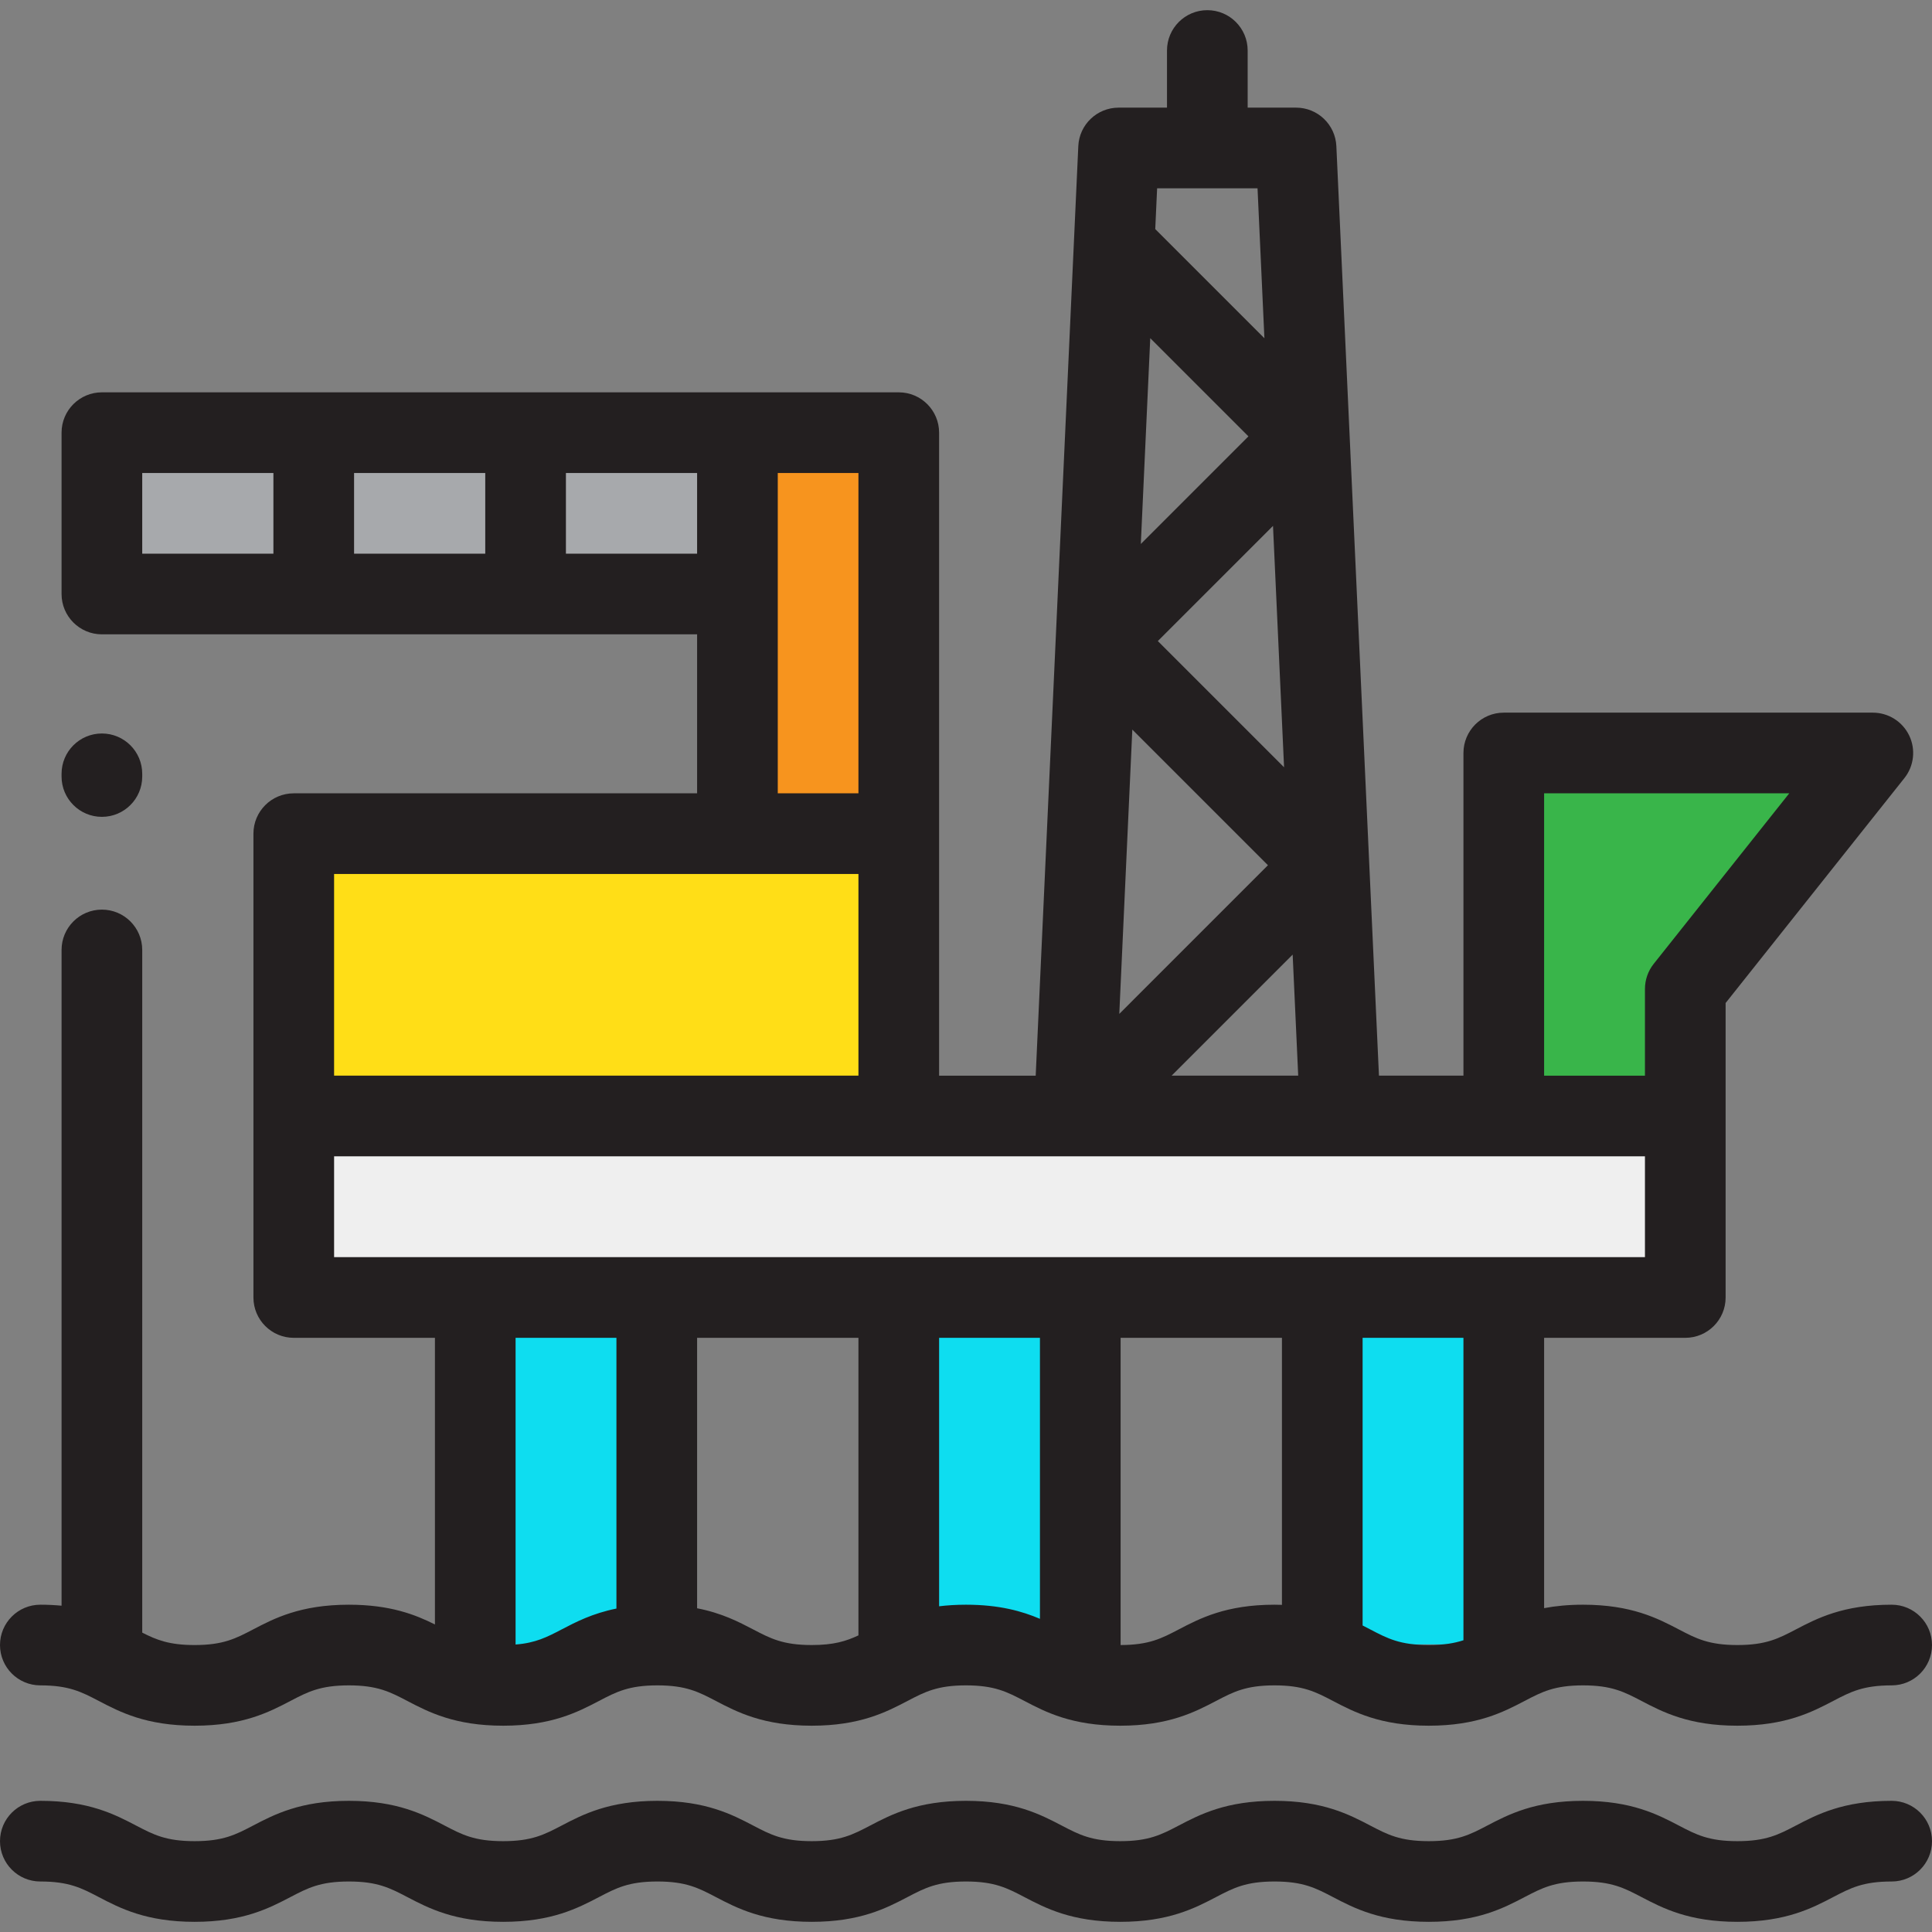
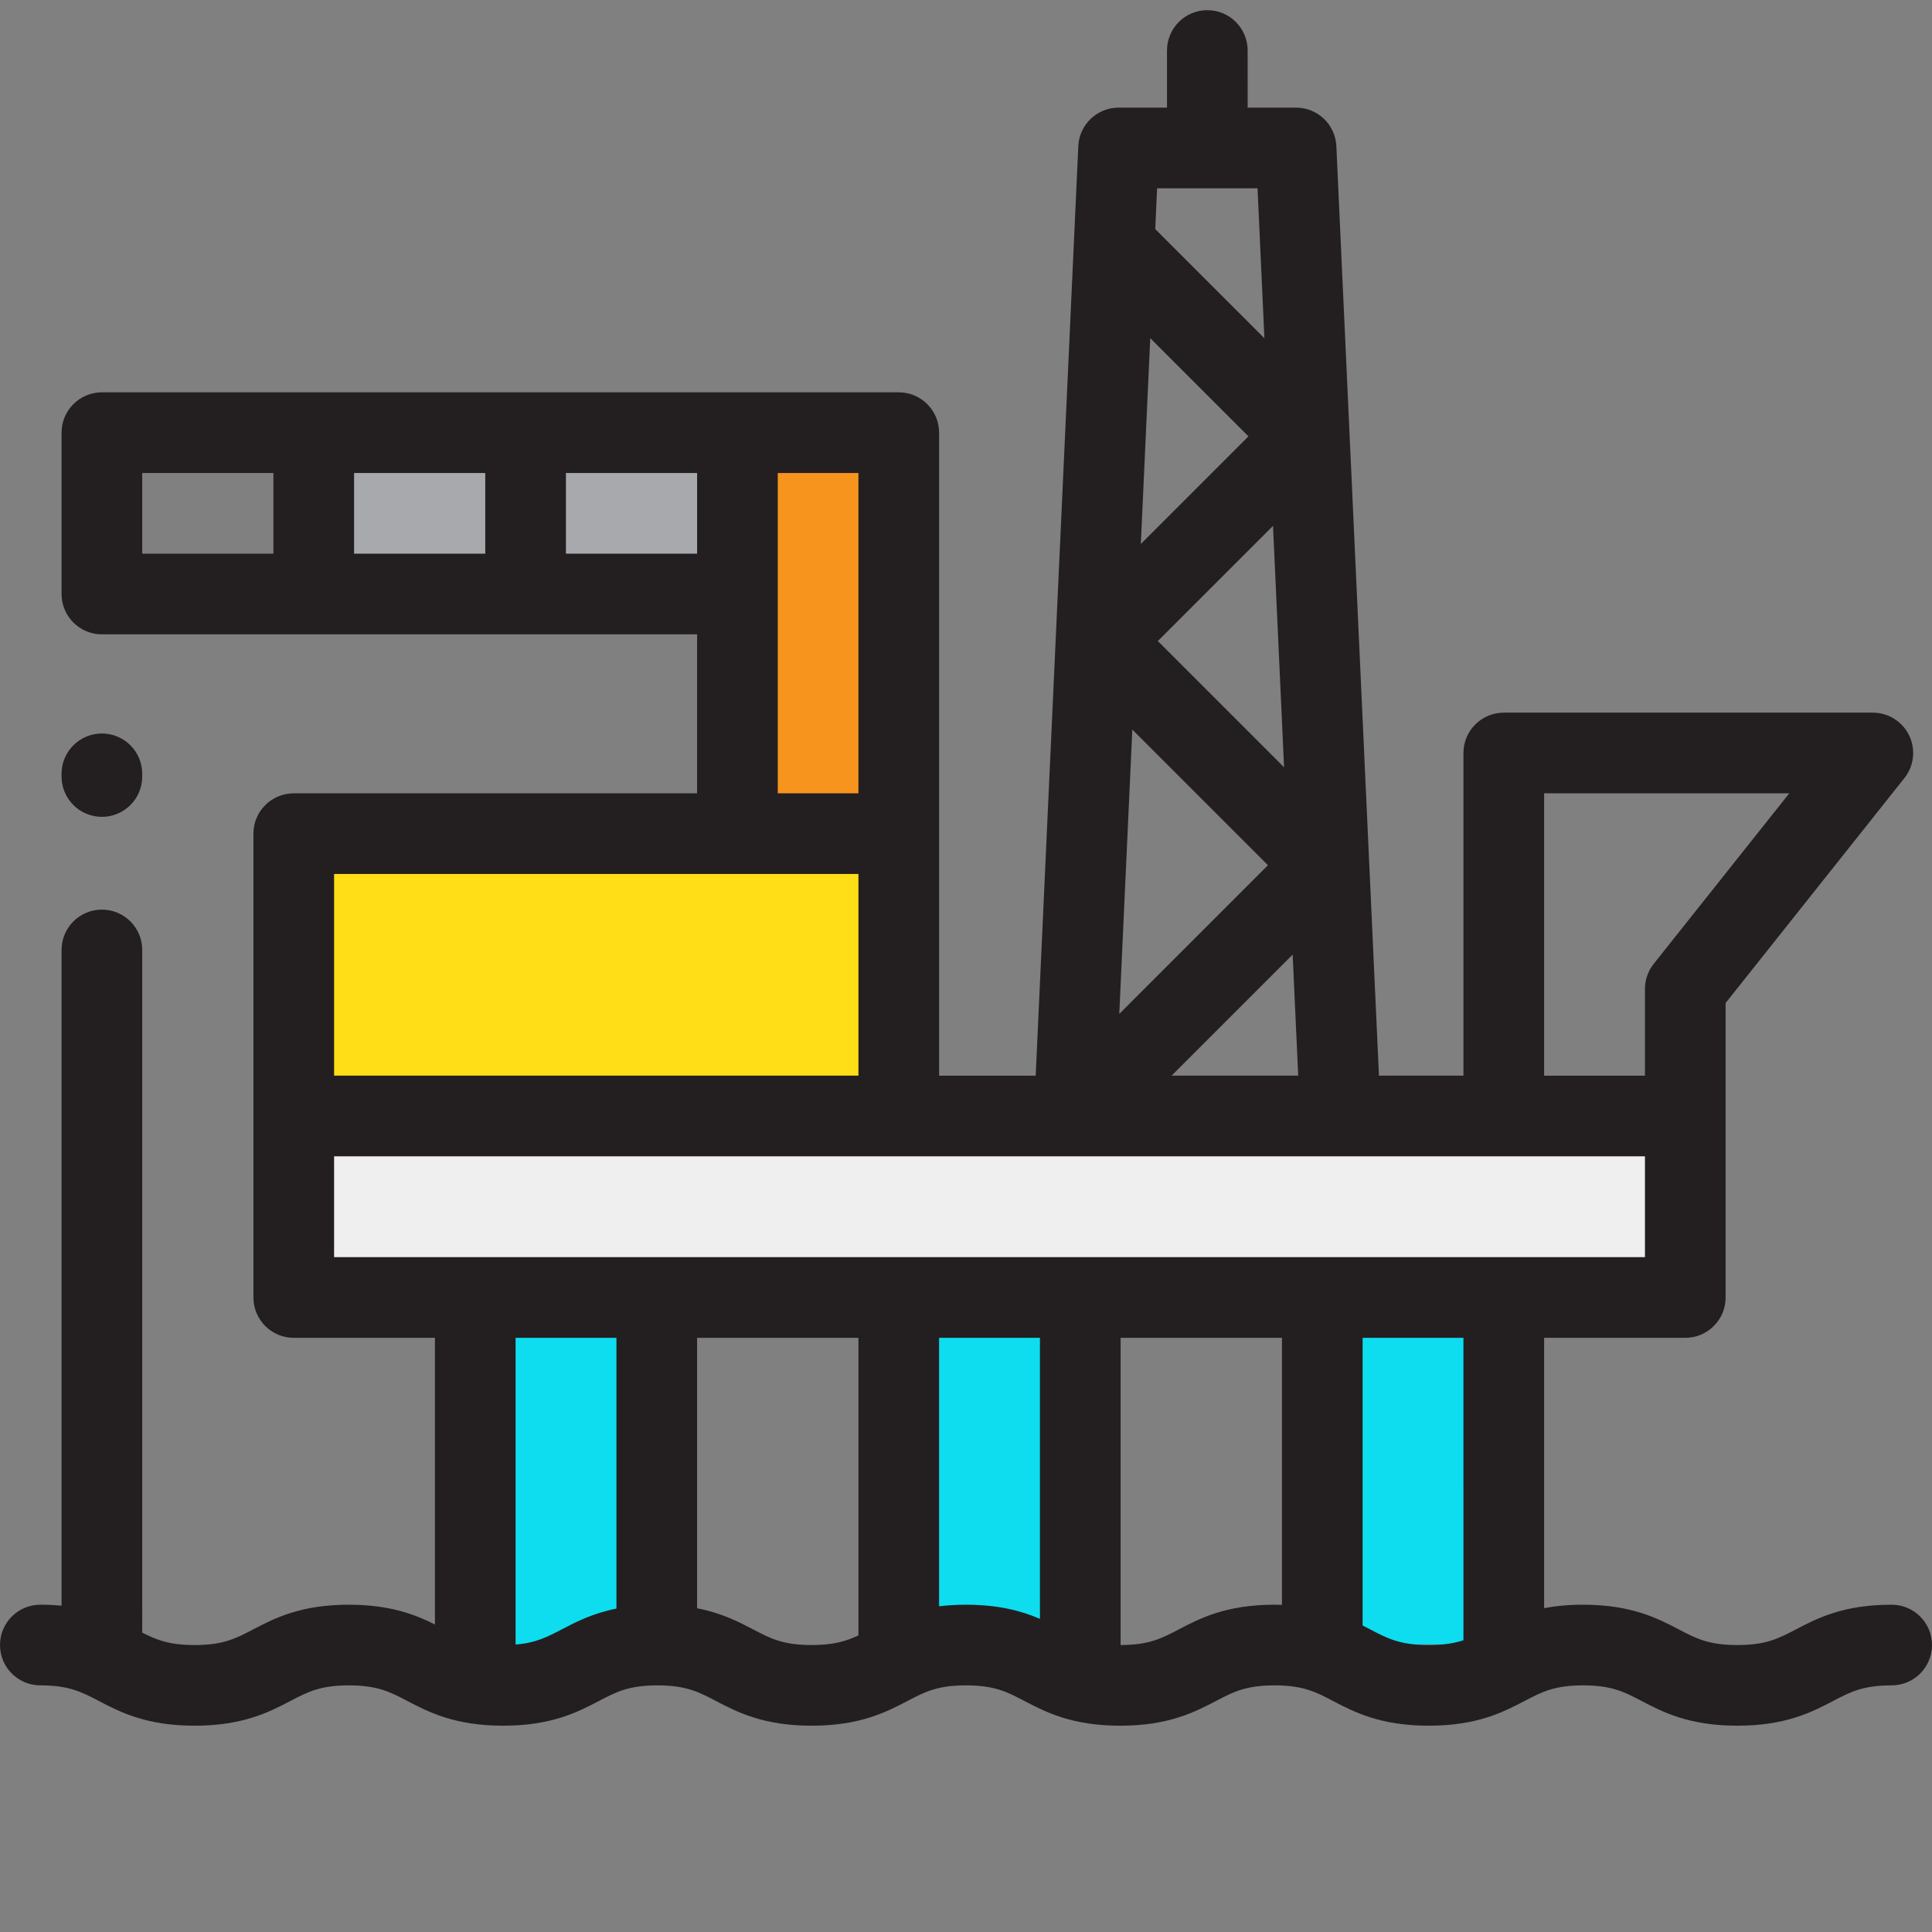
<svg xmlns="http://www.w3.org/2000/svg" version="1.1" id="Layer_1" viewBox="0 0 512 512" xml:space="preserve">
  <rect x="0" y="0" width="512" height="512" fill="#808080" stroke="none" />
  <g>
    <rect x="125.947" y="343.852" style="fill:#0EDDF0;" width="48.1" height="91.925" />
    <rect x="238.18" y="343.852" style="fill:#0EDDF0;" width="48.1" height="91.925" />
    <rect x="350.414" y="343.852" style="fill:#0EDDF0;" width="48.1" height="91.925" />
  </g>
  <rect x="77.85" y="295.752" style="fill:#EFEFEF;" width="368.768" height="48.1" />
-   <polygon style="fill:#39B54A;" points="496.321,199.55 398.518,199.55 398.518,295.75 446.618,295.75 446.618,262.08 " />
  <rect x="77.85" y="220.93" style="fill:#FFDE17;" width="160.334" height="74.823" />
  <rect x="195.425" y="114.66" style="fill:#F7941E;" width="42.756" height="106.269" />
  <g>
-     <rect x="26.999" y="114.66" style="fill:#A7A9AC;" width="56.138" height="42.756" />
    <rect x="83.148" y="114.66" style="fill:#A7A9AC;" width="56.138" height="42.756" />
    <rect x="139.286" y="114.66" style="fill:#A7A9AC;" width="56.138" height="42.756" />
  </g>
  <g>
    <path style="fill:#231F20;" d="M10.688,446.641c7.594,0,10.906,1.732,15.488,4.128c5.59,2.922,12.548,6.561,25.394,6.561   c12.847,0,19.804-3.639,25.395-6.561c4.582-2.396,7.894-4.128,15.488-4.128s10.906,1.732,15.489,4.128   c5.59,2.922,12.549,6.561,25.396,6.561s19.804-3.637,25.396-6.561c4.583-2.396,7.894-4.128,15.489-4.128   c7.594,0,10.906,1.732,15.489,4.128c5.59,2.923,12.548,6.561,25.395,6.561c12.846,0,19.802-3.639,25.393-6.562   c4.582-2.396,7.893-4.127,15.486-4.127c7.594,0,10.906,1.732,15.489,4.128c5.59,2.923,12.548,6.561,25.395,6.561   s19.804-3.637,25.396-6.561c4.583-2.396,7.894-4.128,15.489-4.128s10.908,1.732,15.491,4.128c5.59,2.923,12.549,6.561,25.396,6.561   s19.804-3.637,25.395-6.561c4.583-2.396,7.895-4.128,15.49-4.128c7.597,0,10.909,1.732,15.493,4.128   c5.591,2.923,12.55,6.561,25.398,6.561s19.807-3.637,25.398-6.561c4.584-2.396,7.896-4.128,15.494-4.128   c5.904,0,10.689-4.785,10.689-10.689s-4.785-10.689-10.689-10.689c-12.848,0-19.807,3.637-25.398,6.561   c-4.581,2.394-7.893,4.126-15.481,4.128h-0.027c-7.588-0.002-10.9-1.733-15.481-4.128c-5.59-2.923-12.549-6.561-25.397-6.561   c-3.956,0-7.35,0.346-10.32,0.91v-71.635h37.411c5.904,0,10.689-4.785,10.689-10.689v-78.04l47.382-59.61   c2.554-3.212,3.042-7.602,1.259-11.297c-1.783-3.695-5.524-6.044-9.626-6.044h-97.804c-5.904,0-10.689,4.785-10.689,10.689v85.511   h-22.391l-11.29-246.334c-0.262-5.707-4.965-10.199-10.677-10.199h-12.827V13.384c0-5.903-4.785-10.689-10.689-10.689   c-5.904,0-10.689,4.785-10.689,10.689v15.143h-12.827c-5.713,0-10.416,4.493-10.677,10.199l-11.291,246.335h-25.598v-170.4   c0-5.904-4.785-10.689-10.689-10.689H27.003c-5.903,0-10.689,4.785-10.689,10.689v42.756c0,5.903,4.785,10.689,10.689,10.689   H184.74v42.133H77.851c-5.904,0-10.689,4.785-10.689,10.689V343.85c0,5.904,4.785,10.689,10.689,10.689h37.411v75.959   c-5.194-2.591-11.859-5.233-22.809-5.233c-12.847,0-19.803,3.639-25.394,6.561c-4.579,2.395-7.89,4.126-15.475,4.128h-0.027   c-6.67-0.002-10.035-1.341-13.864-3.292V251.747c0-5.903-4.785-10.689-10.689-10.689s-10.689,4.785-10.689,10.689v173.779   c-1.747-0.164-3.606-0.262-5.627-0.262C4.785,425.264,0,430.049,0,435.952S4.784,446.641,10.688,446.641z M227.495,354.539v78.852   c-3.278,1.547-6.578,2.56-12.376,2.561h-0.027c-7.585-0.002-10.895-1.733-15.475-4.128c-3.832-2.003-8.306-4.342-14.877-5.615   v-71.671h42.755V354.539z M339.729,354.539V425.3c-0.646-0.019-1.298-0.035-1.974-0.035c-12.847,0-19.805,3.637-25.396,6.561   c-4.563,2.387-7.868,4.112-15.394,4.127c0.001-0.06,0.009-0.118,0.009-0.177v-81.236L339.729,354.539L339.729,354.539z    M275.595,429.006c-4.734-2.023-10.781-3.742-19.61-3.742c-2.604,0-4.954,0.155-7.112,0.418v-71.143h26.722V429.006z    M387.829,434.684c-2.42,0.793-5.212,1.268-9.174,1.27h-0.027c-7.586-0.002-10.897-1.733-15.478-4.128   c-0.66-0.344-1.339-0.699-2.044-1.057v-76.229h26.722V434.684z M409.207,210.239h64.964l-35.92,45.19   c-1.503,1.892-2.322,4.236-2.322,6.652v22.981h-26.722V210.239z M300.075,193.351l35.945,35.944l-39.397,39.398L300.075,193.351z    M304.829,89.618l26.021,26.021l-28.521,28.52L304.829,89.618z M340.292,203.336l-33.453-33.453l30.521-30.52L340.292,203.336z    M342.568,252.979l1.471,32.082h-33.551L342.568,252.979z M333.26,49.904l1.821,39.733L306.154,60.71l0.495-10.805H333.26z    M37.692,125.35h34.764v21.378H37.692V125.35z M93.834,125.35h34.764v21.378H93.834V125.35z M149.975,146.728V125.35h34.764v21.378   H149.975z M206.117,125.35h21.378v84.888h-21.378V125.35z M88.539,231.616h138.956v53.445H88.539   C88.539,285.061,88.539,231.616,88.539,231.616z M88.539,306.439h347.39v26.722H88.539   C88.539,333.161,88.539,306.439,88.539,306.439z M163.361,354.539v71.744c-6.381,1.288-10.772,3.574-14.536,5.542   c-3.857,2.017-6.823,3.558-12.19,3.998c0-0.016,0.002-0.032,0.002-0.048v-81.236L163.361,354.539L163.361,354.539z" />
-     <path style="fill:#231F20;" d="M501.31,477.238c-12.848,0-19.807,3.637-25.398,6.561c-4.585,2.396-7.896,4.128-15.494,4.128   c-7.598,0-10.91-1.732-15.494-4.128c-5.59-2.923-12.549-6.561-25.397-6.561c-12.848,0-19.806,3.637-25.396,6.561   c-4.583,2.396-7.895,4.128-15.49,4.128s-10.908-1.732-15.491-4.128c-5.59-2.923-12.549-6.561-25.396-6.561   c-12.847,0-19.804,3.637-25.396,6.561c-4.583,2.396-7.894,4.128-15.489,4.128c-7.595,0-10.906-1.732-15.489-4.128   c-5.59-2.923-12.548-6.561-25.395-6.561c-12.846,0-19.803,3.639-25.394,6.562c-4.582,2.396-7.893,4.127-15.486,4.127   c-7.594,0-10.906-1.732-15.489-4.128c-5.59-2.923-12.548-6.561-25.395-6.561c-12.847,0-19.804,3.637-25.396,6.561   c-4.583,2.396-7.894,4.128-15.489,4.128c-7.596,0-10.907-1.732-15.489-4.128c-5.59-2.923-12.548-6.561-25.395-6.561   s-19.803,3.639-25.394,6.561c-4.582,2.396-7.894,4.128-15.488,4.128c-7.593,0-10.905-1.732-15.487-4.127   c-5.59-2.923-12.548-6.562-25.394-6.562C4.785,477.238,0,482.024,0,487.927s4.785,10.689,10.689,10.689   c7.594,0,10.906,1.732,15.488,4.128c5.59,2.922,12.548,6.561,25.394,6.561c12.847,0,19.804-3.638,25.395-6.561   c4.582-2.396,7.894-4.128,15.488-4.128s10.906,1.732,15.489,4.128c5.59,2.922,12.549,6.561,25.396,6.561   c12.847,0,19.804-3.637,25.396-6.561c4.583-2.396,7.894-4.128,15.489-4.128c7.594,0,10.906,1.732,15.489,4.128   c5.59,2.923,12.548,6.561,25.395,6.561c12.846,0,19.802-3.638,25.393-6.562c4.582-2.396,7.893-4.127,15.486-4.127   c7.594,0,10.906,1.732,15.489,4.128c5.59,2.923,12.548,6.561,25.395,6.561c12.847,0,19.804-3.637,25.396-6.561   c4.583-2.396,7.894-4.128,15.489-4.128s10.908,1.732,15.491,4.128c5.59,2.923,12.549,6.561,25.396,6.561s19.804-3.637,25.395-6.561   c4.583-2.396,7.895-4.128,15.49-4.128c7.597,0,10.909,1.732,15.493,4.128c5.591,2.923,12.55,6.561,25.398,6.561   s19.807-3.637,25.398-6.561c4.584-2.396,7.896-4.128,15.494-4.128c5.904,0,10.689-4.785,10.689-10.689   S507.214,477.238,501.31,477.238z" />
    <path style="fill:#231F20;" d="M27.003,216.473c5.903,0,10.689-4.785,10.689-10.689v-0.713c0-5.903-4.785-10.689-10.689-10.689   s-10.689,4.785-10.689,10.689v0.713C16.315,211.688,21.1,216.473,27.003,216.473z" />
  </g>
</svg>